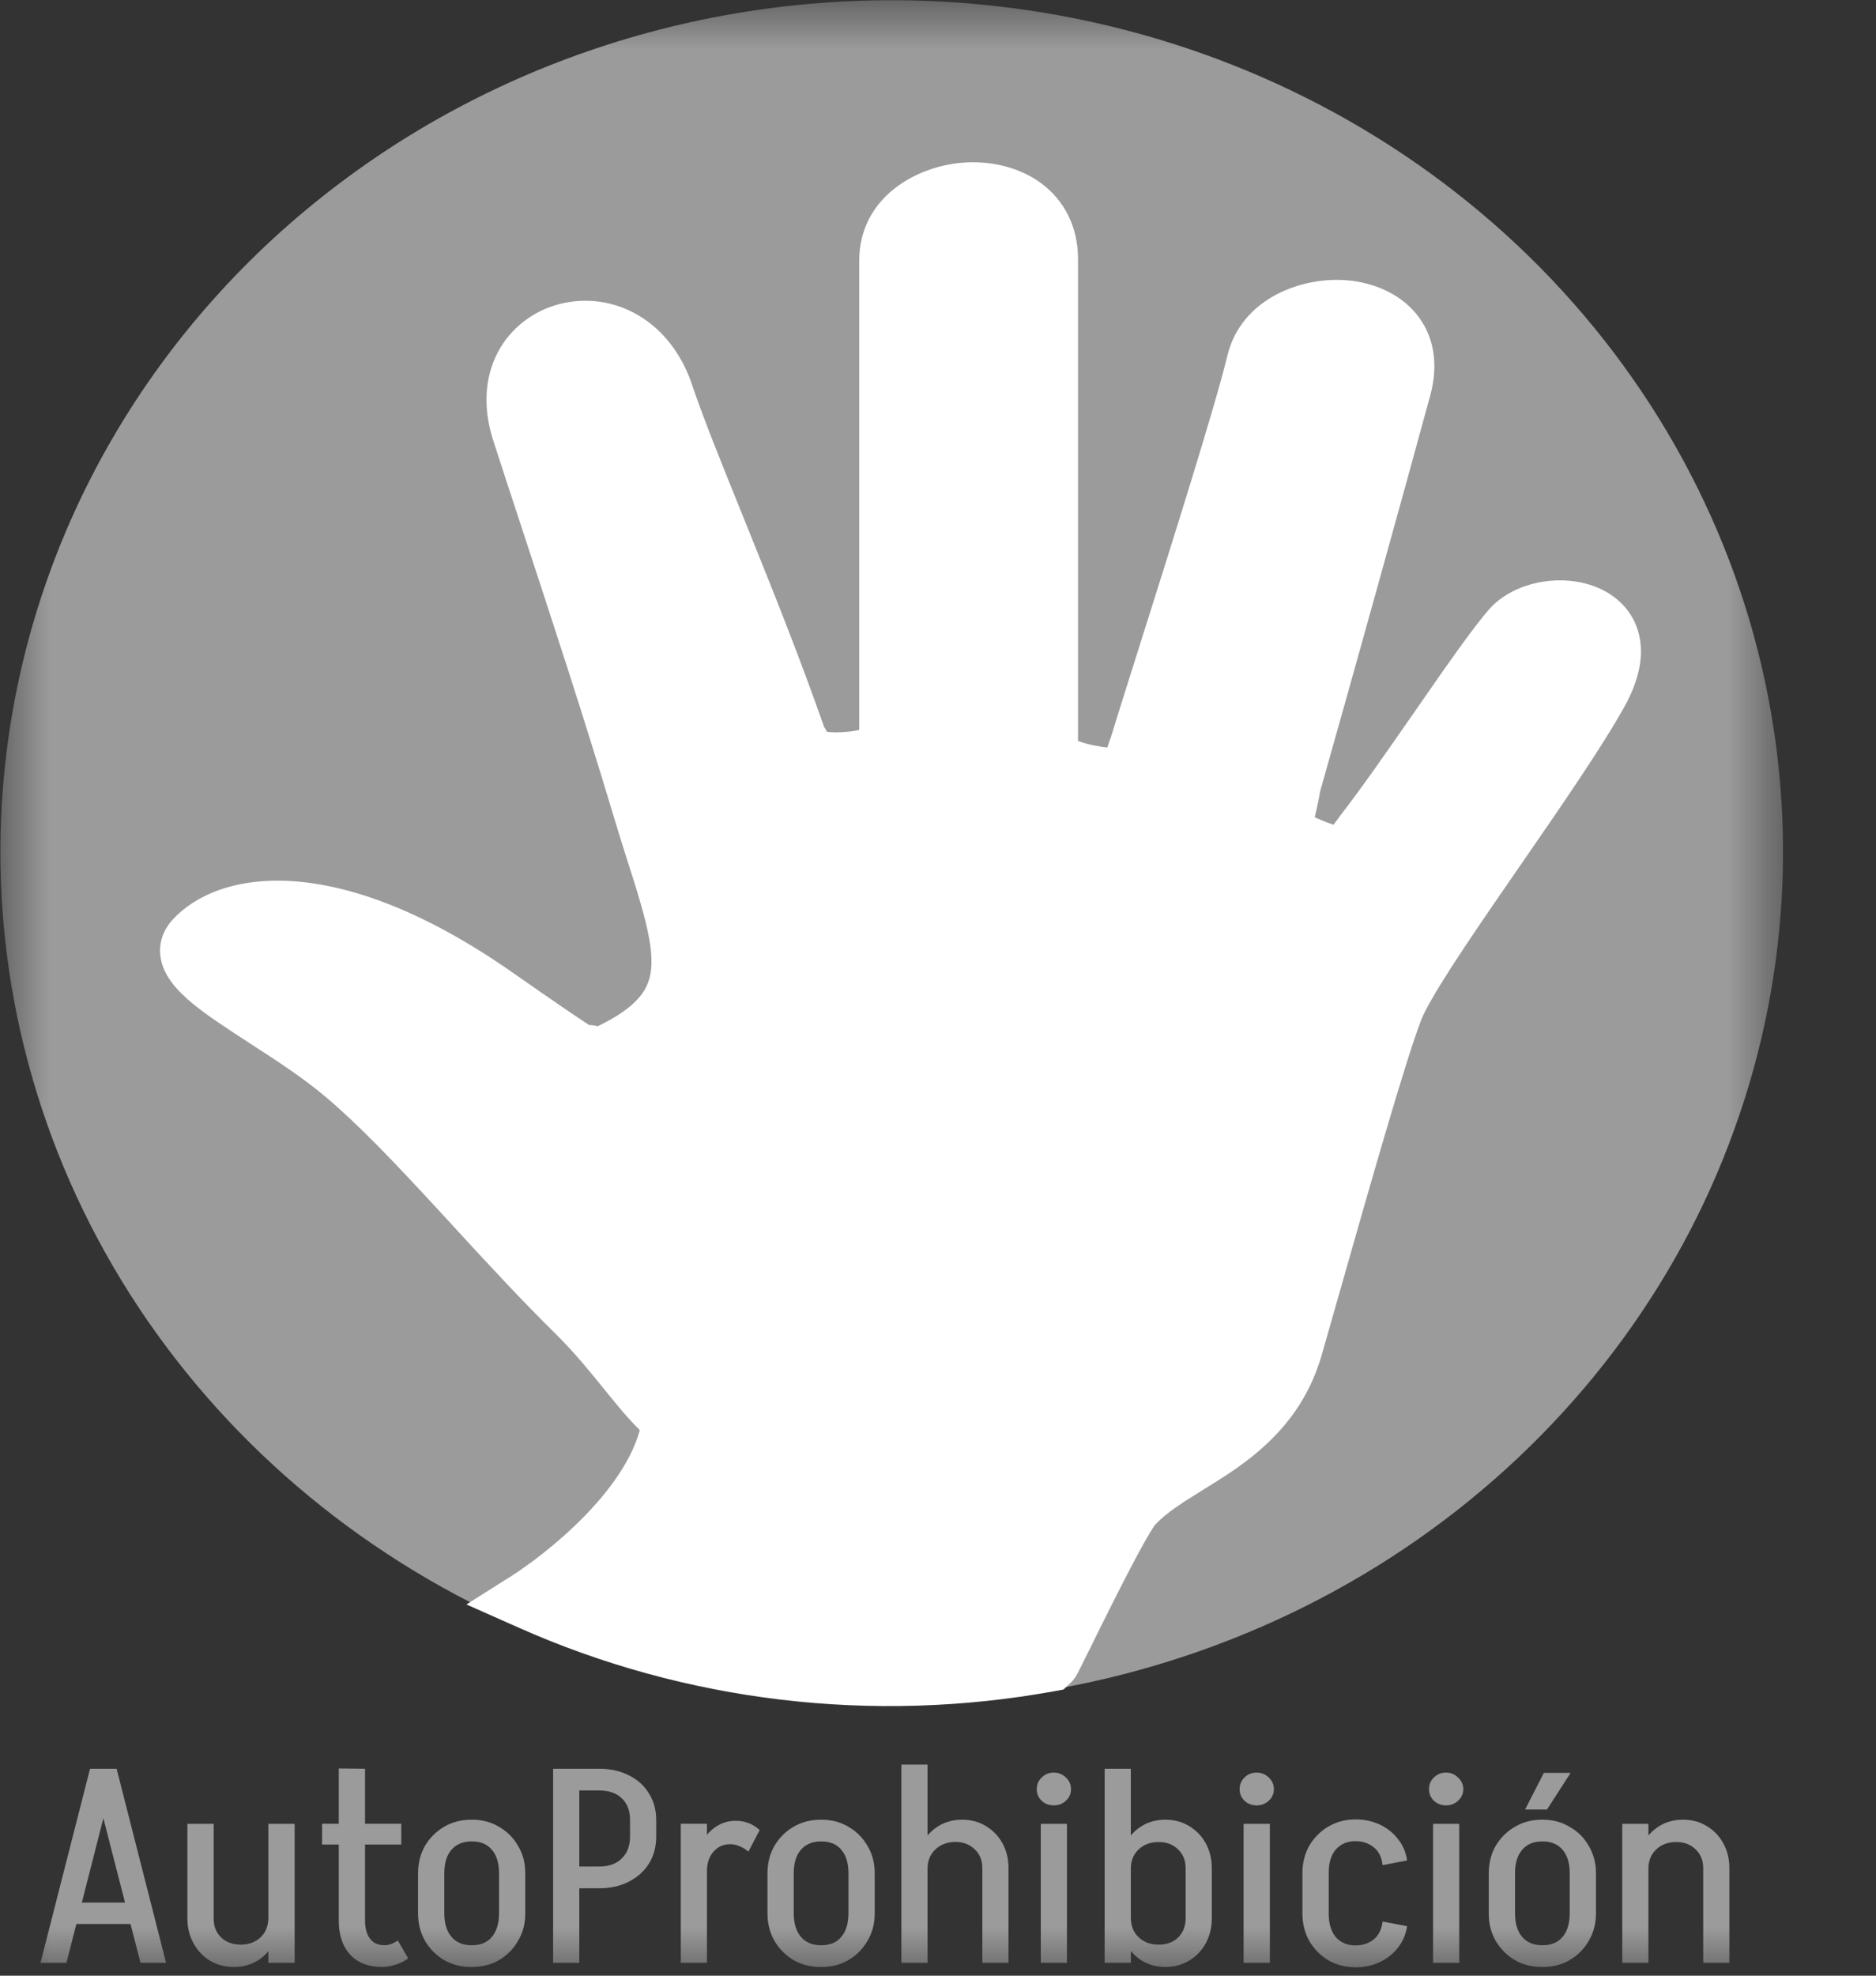
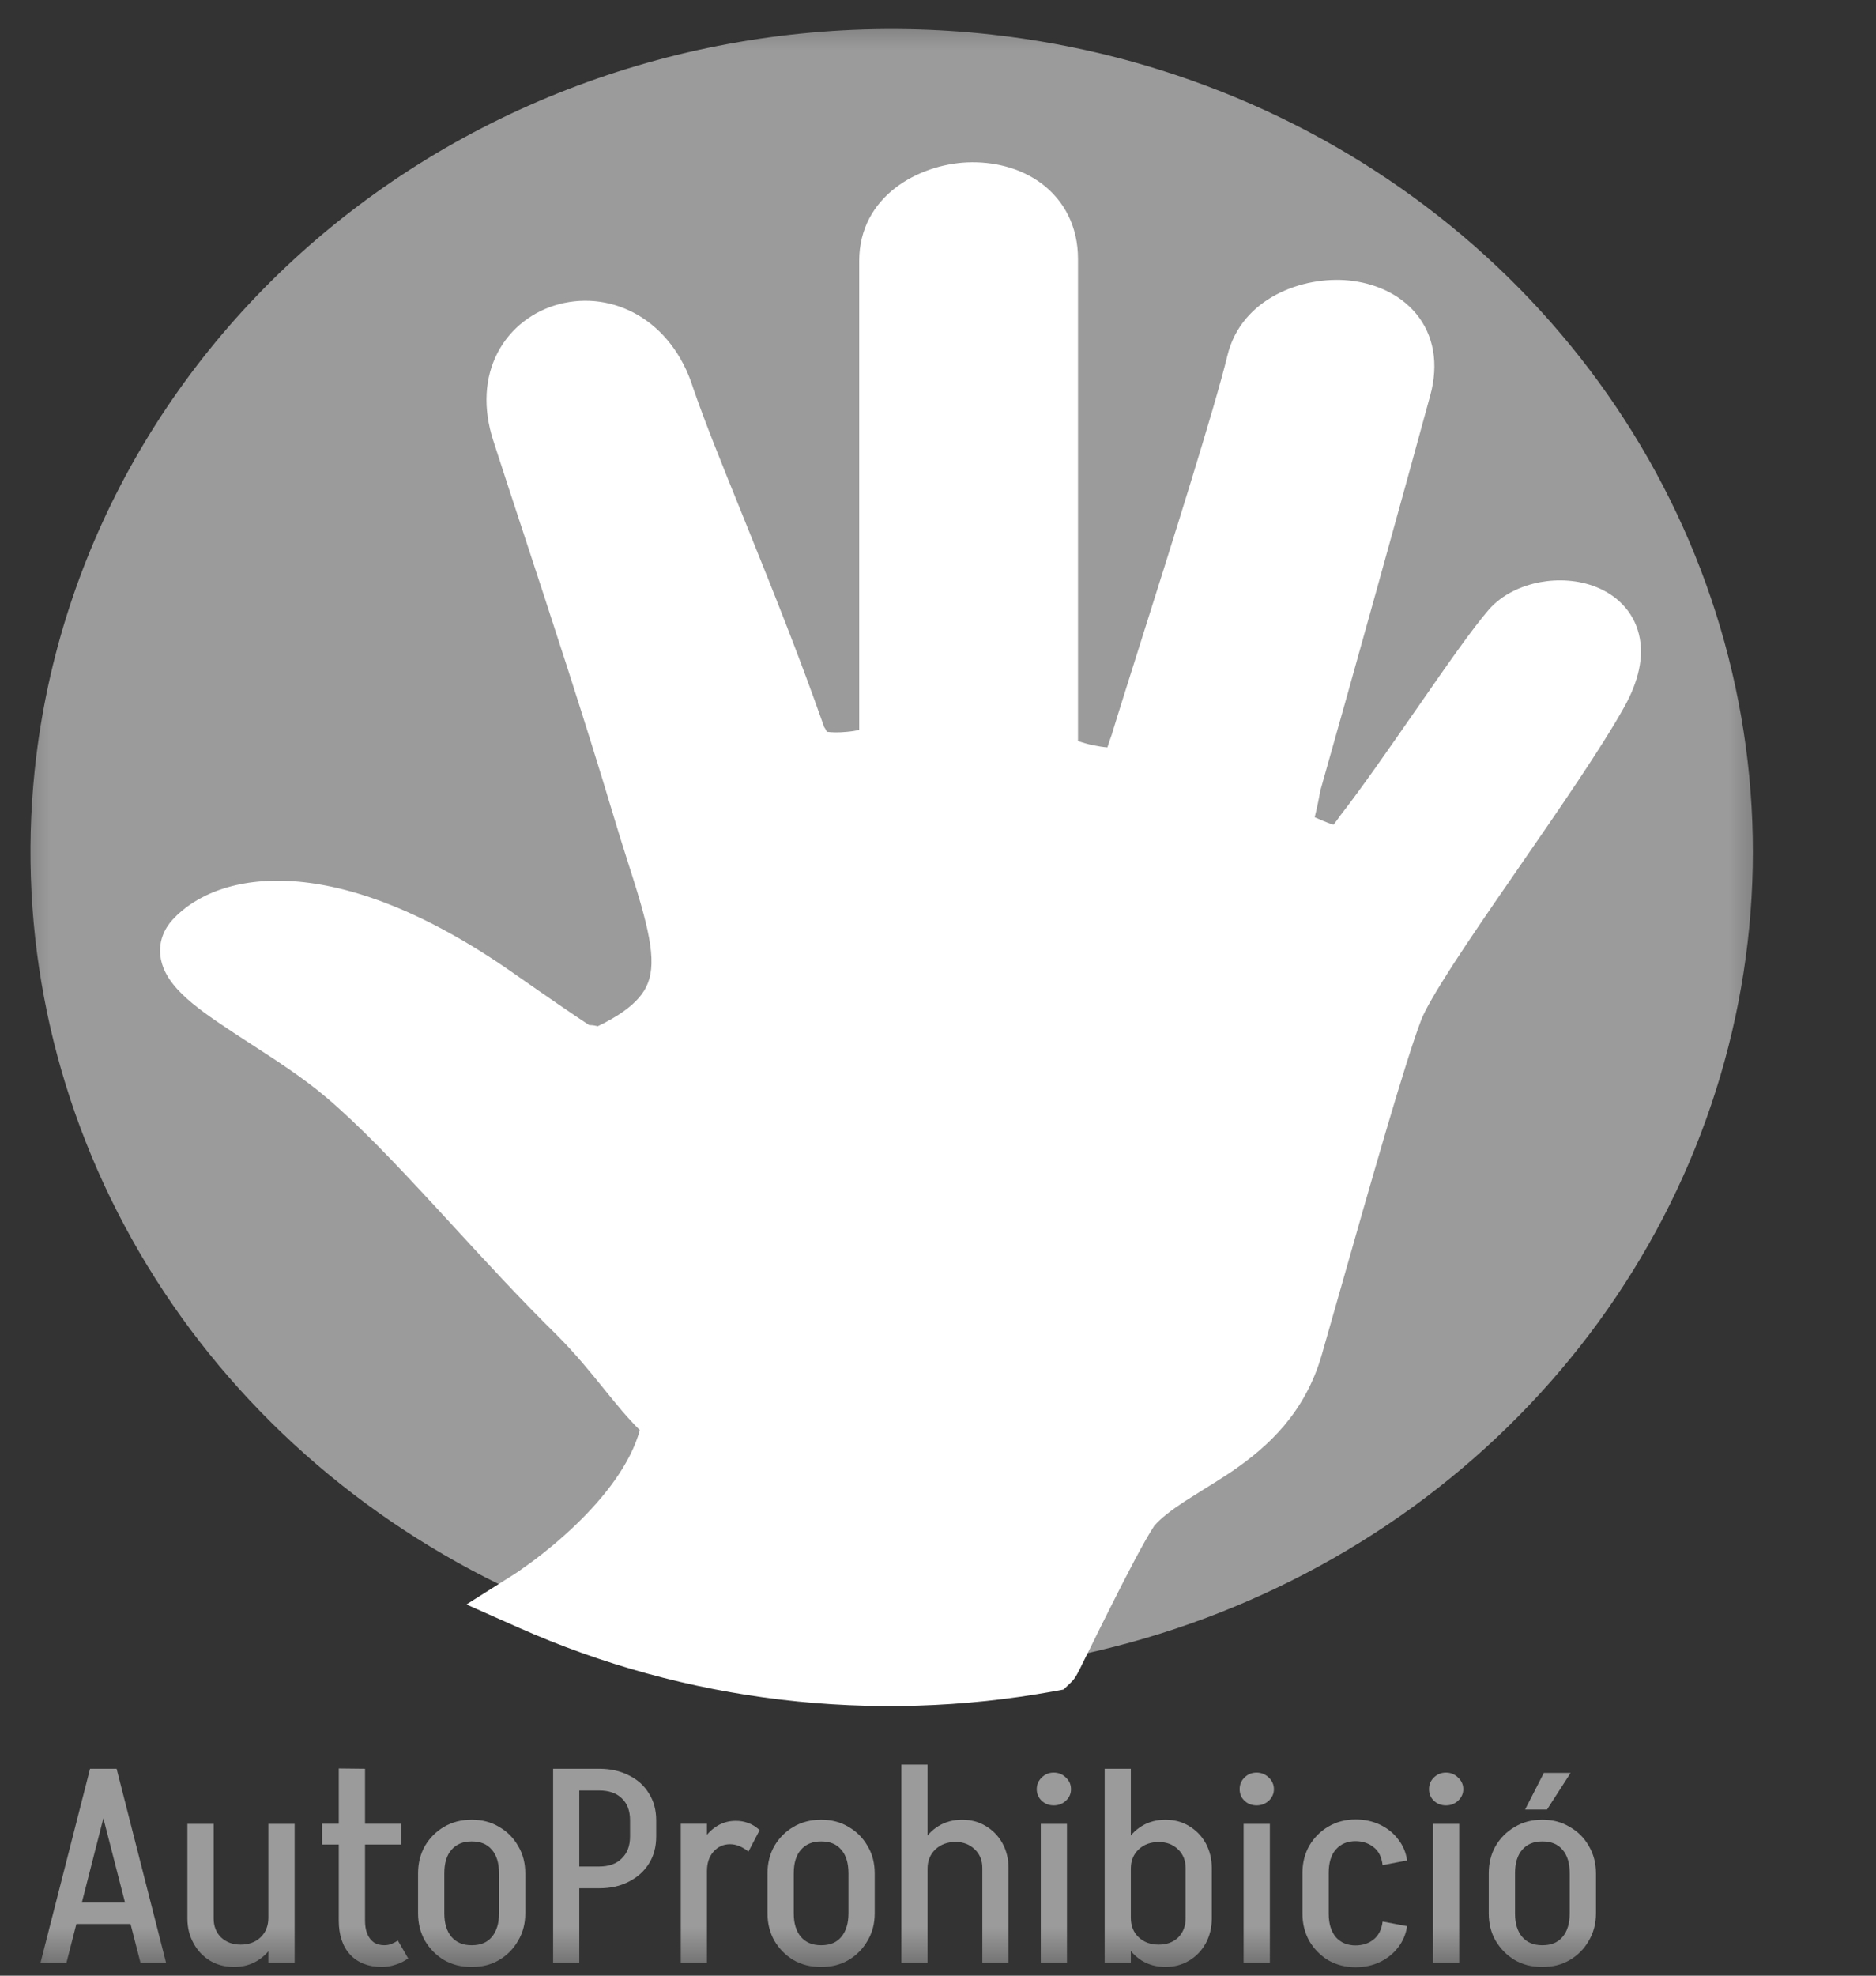
<svg xmlns="http://www.w3.org/2000/svg" width="19" height="20" viewBox="0 0 19 20" fill="none">
  <rect x="0" y="0" width="19" height="20" fill="#333333" stroke="none" />
  <mask id="mask0_8458_1867" style="mask-type:luminance" maskUnits="userSpaceOnUse" x="0" y="0" width="19" height="20">
    <path d="M18.095 0H0V20H18.095V0Z" fill="white" />
  </mask>
  <g mask="url(#mask0_8458_1867)">
    <path d="M0.368 7.651C0.167 9.287 0.478 10.944 1.263 12.411C2.047 13.879 3.27 15.091 4.776 15.895C6.282 16.698 8.004 17.058 9.723 16.927C11.443 16.796 13.084 16.181 14.438 15.16C15.791 14.139 16.798 12.757 17.329 11.189C17.86 9.622 17.893 7.939 17.423 6.353C16.953 4.768 16.001 3.352 14.688 2.283C13.375 1.214 11.76 0.541 10.046 0.35C7.749 0.093 5.439 0.717 3.624 2.086C1.809 3.455 0.638 5.457 0.368 7.651Z" fill="#9B9B9B" />
-     <path fill-rule="evenodd" clip-rule="evenodd" d="M3.436 1.858C5.314 0.441 7.705 -0.205 10.082 0.061C11.855 0.259 13.527 0.955 14.886 2.061C16.245 3.167 17.23 4.634 17.717 6.274C18.203 7.915 18.17 9.657 17.619 11.279C17.07 12.902 16.028 14.332 14.627 15.389C13.226 16.446 11.528 17.082 9.748 17.218C7.968 17.353 6.186 16.981 4.627 16.149C3.069 15.317 1.803 14.063 0.991 12.544C0.179 11.025 -0.143 9.31 0.066 7.617C0.345 5.346 1.557 3.275 3.436 1.858ZM10.011 0.639C7.794 0.391 5.565 0.994 3.814 2.315C2.062 3.636 0.932 5.568 0.671 7.685C0.477 9.264 0.777 10.863 1.535 12.279C2.292 13.695 3.471 14.865 4.925 15.641C6.378 16.416 8.04 16.763 9.699 16.637C11.359 16.511 12.942 15.917 14.249 14.931C15.555 13.946 16.526 12.613 17.039 11.1C17.552 9.587 17.584 7.963 17.13 6.433C16.676 4.903 15.758 3.536 14.491 2.505C13.224 1.473 11.665 0.824 10.011 0.639Z" fill="#9B9B9B" />
    <path d="M11.429 15.262C11.836 14.777 12.791 14.621 13.076 13.631C13.361 12.641 13.889 10.738 14.093 10.214C14.296 9.69 15.679 7.884 16.166 7.01C16.654 6.136 15.638 6.02 15.333 6.369C15.028 6.719 14.316 7.825 13.849 8.427C13.787 8.516 13.719 8.6 13.645 8.68C13.584 8.738 12.914 8.486 12.954 8.369C12.998 8.229 13.032 8.086 13.056 7.942C13.381 6.796 13.91 4.893 14.174 3.923C14.438 2.952 12.934 2.913 12.751 3.67C12.568 4.427 11.734 6.99 11.572 7.534C11.538 7.623 11.511 7.714 11.49 7.806C11.409 7.981 10.596 7.806 10.596 7.631V2.622C10.596 1.67 9.03 1.787 9.03 2.641V7.534C9.03 7.728 8.197 7.806 8.115 7.612C8.034 7.418 8.115 7.651 8.054 7.495C7.566 6.097 6.977 4.796 6.712 4.02C6.367 2.913 4.964 3.301 5.309 4.369C5.655 5.437 6.123 6.816 6.529 8.175C6.936 9.534 7.343 10.194 6.041 10.738C5.696 10.486 6.753 11.321 5.004 10.097C3.256 8.874 2.28 9.204 1.995 9.515C1.711 9.825 2.809 10.272 3.52 10.874C4.232 11.476 5.045 12.486 5.879 13.301C6.306 13.728 6.529 14.117 6.834 14.369C6.712 15.359 5.391 16.194 5.391 16.194C7.021 16.919 8.849 17.137 10.616 16.816C10.636 16.796 11.206 15.592 11.429 15.262Z" fill="white" />
    <path fill-rule="evenodd" clip-rule="evenodd" d="M10.549 1.858C10.778 2.03 10.918 2.293 10.918 2.622V7.501C10.961 7.517 11.016 7.533 11.078 7.546C11.129 7.556 11.175 7.563 11.216 7.566C11.229 7.523 11.243 7.481 11.259 7.439C11.31 7.269 11.415 6.938 11.542 6.535C11.854 5.548 12.303 4.129 12.431 3.6C12.572 3.015 13.197 2.793 13.661 2.839C13.906 2.864 14.166 2.964 14.341 3.174C14.523 3.393 14.572 3.684 14.486 4.001C14.223 4.968 13.697 6.86 13.371 8.008C13.356 8.097 13.337 8.185 13.315 8.273C13.337 8.283 13.362 8.294 13.388 8.305C13.429 8.322 13.469 8.337 13.506 8.349C13.53 8.318 13.553 8.287 13.575 8.255L13.58 8.248L13.585 8.242C13.8 7.965 14.071 7.574 14.334 7.195C14.349 7.174 14.363 7.153 14.378 7.132C14.647 6.744 14.913 6.362 15.08 6.17C15.217 6.014 15.413 5.929 15.595 5.894C15.778 5.86 15.987 5.869 16.172 5.945C16.366 6.024 16.54 6.18 16.599 6.421C16.655 6.65 16.593 6.901 16.451 7.156C16.219 7.572 15.796 8.184 15.398 8.76C15.362 8.812 15.327 8.863 15.292 8.914C15.075 9.227 14.871 9.526 14.708 9.778C14.54 10.039 14.433 10.224 14.395 10.322C14.236 10.732 13.864 12.039 13.575 13.055C13.506 13.296 13.442 13.521 13.387 13.714C13.217 14.304 12.843 14.643 12.486 14.889C12.384 14.958 12.267 15.031 12.163 15.095C12.102 15.133 12.045 15.169 11.998 15.199C11.861 15.289 11.761 15.365 11.691 15.445C11.59 15.597 11.408 15.948 11.237 16.29C11.167 16.429 11.101 16.562 11.047 16.673C11.034 16.698 11.023 16.721 11.011 16.744C10.982 16.804 10.956 16.855 10.938 16.892C10.928 16.911 10.92 16.927 10.913 16.94C10.909 16.947 10.905 16.955 10.9 16.963C10.898 16.967 10.894 16.973 10.889 16.981C10.889 16.981 10.871 17.009 10.843 17.035L10.772 17.103L10.674 17.121C8.84 17.454 6.943 17.229 5.251 16.476L4.724 16.242L5.208 15.936L5.21 15.934L5.219 15.929C5.227 15.923 5.24 15.915 5.256 15.904C5.289 15.881 5.337 15.847 5.396 15.804C5.514 15.716 5.672 15.589 5.833 15.434C6.125 15.153 6.387 14.817 6.48 14.477C6.357 14.356 6.248 14.222 6.142 14.091C6.135 14.082 6.127 14.073 6.12 14.064C5.978 13.888 5.831 13.707 5.642 13.517C5.285 13.167 4.931 12.783 4.594 12.416C4.531 12.348 4.468 12.28 4.407 12.213C4.009 11.782 3.64 11.393 3.302 11.107C3.07 10.911 2.806 10.74 2.548 10.573C2.426 10.494 2.306 10.416 2.191 10.337C2.028 10.225 1.857 10.097 1.75 9.959C1.694 9.888 1.635 9.789 1.623 9.666C1.61 9.53 1.66 9.406 1.748 9.31C2.205 8.811 3.4 8.592 5.194 9.847C5.57 10.11 5.813 10.276 5.967 10.377C6.006 10.377 6.035 10.384 6.049 10.387C6.05 10.388 6.052 10.388 6.053 10.389C6.266 10.287 6.393 10.19 6.47 10.101C6.556 10.003 6.594 9.897 6.598 9.755C6.602 9.601 6.564 9.411 6.491 9.155C6.451 9.014 6.407 8.876 6.358 8.724C6.314 8.585 6.266 8.435 6.214 8.26C5.917 7.268 5.588 6.268 5.297 5.382C5.19 5.057 5.089 4.749 4.996 4.461C4.889 4.131 4.909 3.822 5.04 3.57C5.171 3.319 5.401 3.148 5.662 3.079C6.208 2.936 6.804 3.24 7.02 3.927C7.135 4.263 7.313 4.703 7.522 5.219C7.547 5.282 7.573 5.347 7.6 5.413C7.837 6 8.104 6.667 8.347 7.36C8.352 7.368 8.356 7.374 8.359 7.378C8.366 7.39 8.371 7.401 8.375 7.408C8.425 7.415 8.494 7.416 8.57 7.409C8.62 7.405 8.665 7.398 8.702 7.389V2.641C8.702 1.986 9.304 1.665 9.795 1.644C10.052 1.633 10.328 1.694 10.549 1.858ZM7.755 7.598C7.755 7.599 7.755 7.599 7.755 7.598ZM6 11.093C6.037 11.098 6.095 11.098 6.157 11.076C6.213 11.056 6.272 11.018 6.315 10.958C6.594 10.828 6.814 10.679 6.971 10.498C7.163 10.277 7.242 10.031 7.248 9.77C7.254 9.521 7.195 9.257 7.119 8.99C7.079 8.854 7.029 8.695 6.976 8.528C6.93 8.384 6.883 8.235 6.839 8.09C6.54 7.089 6.207 6.076 5.915 5.188C5.809 4.866 5.709 4.56 5.617 4.278C5.551 4.074 5.578 3.933 5.623 3.847C5.668 3.759 5.746 3.702 5.835 3.678C5.99 3.638 6.268 3.692 6.398 4.109L6.399 4.112L6.4 4.116C6.521 4.47 6.706 4.928 6.914 5.441C6.94 5.505 6.966 5.571 6.993 5.637C7.234 6.233 7.501 6.902 7.743 7.594L7.745 7.599L7.747 7.605C7.755 7.625 7.761 7.641 7.767 7.654C7.769 7.66 7.773 7.668 7.777 7.676C7.779 7.68 7.782 7.686 7.786 7.694C7.788 7.699 7.796 7.713 7.809 7.73C7.81 7.732 7.813 7.735 7.815 7.739C7.865 7.846 7.952 7.91 8.018 7.944C8.088 7.981 8.162 8.002 8.226 8.014C8.355 8.038 8.5 8.04 8.63 8.028C8.76 8.017 8.902 7.99 9.021 7.943C9.079 7.919 9.151 7.884 9.213 7.829C9.276 7.773 9.353 7.674 9.353 7.534V2.641C9.353 2.442 9.534 2.277 9.825 2.265C9.96 2.259 10.075 2.293 10.148 2.348C10.212 2.396 10.268 2.474 10.268 2.622V7.631C10.268 7.772 10.348 7.869 10.399 7.917C10.454 7.969 10.518 8.006 10.572 8.033C10.682 8.088 10.816 8.128 10.941 8.154C11.067 8.179 11.207 8.195 11.335 8.187C11.397 8.183 11.473 8.173 11.548 8.144C11.62 8.116 11.727 8.055 11.785 7.932L11.799 7.902L11.806 7.87C11.823 7.792 11.846 7.715 11.874 7.641L11.878 7.63L11.882 7.62C11.926 7.472 12.025 7.158 12.149 6.767C12.462 5.776 12.932 4.289 13.065 3.74C13.107 3.568 13.326 3.431 13.594 3.457C13.714 3.469 13.793 3.514 13.831 3.56C13.862 3.597 13.902 3.676 13.856 3.844C13.592 4.814 13.064 6.716 12.739 7.861L12.735 7.877L12.732 7.893C12.71 8.023 12.679 8.152 12.64 8.278C12.588 8.44 12.675 8.565 12.71 8.609C12.753 8.662 12.806 8.702 12.846 8.729C12.93 8.785 13.034 8.836 13.13 8.875C13.226 8.915 13.331 8.951 13.423 8.973C13.467 8.984 13.519 8.995 13.572 8.998C13.597 9 13.636 9.001 13.678 8.994C13.714 8.988 13.799 8.97 13.873 8.9L13.88 8.893L13.887 8.885C13.968 8.797 14.043 8.704 14.112 8.607C14.337 8.316 14.615 7.915 14.873 7.544C14.889 7.521 14.904 7.498 14.92 7.475C15.2 7.072 15.442 6.726 15.58 6.568C15.596 6.55 15.642 6.519 15.721 6.504C15.798 6.489 15.87 6.498 15.916 6.516C15.954 6.532 15.962 6.547 15.966 6.563C15.972 6.59 15.978 6.682 15.877 6.864C15.66 7.252 15.254 7.84 14.849 8.427C14.815 8.475 14.782 8.524 14.748 8.572C14.533 8.885 14.323 9.191 14.154 9.452C13.991 9.705 13.849 9.941 13.785 10.106C13.614 10.546 13.229 11.901 12.94 12.917C12.873 13.151 12.812 13.367 12.76 13.549C12.645 13.949 12.399 14.182 12.106 14.384C12.01 14.45 11.925 14.502 11.836 14.557C11.772 14.596 11.706 14.637 11.632 14.685C11.475 14.788 11.305 14.91 11.172 15.068L11.162 15.081L11.153 15.094C11.027 15.279 10.819 15.684 10.65 16.021C10.579 16.163 10.513 16.298 10.458 16.408C10.446 16.433 10.434 16.456 10.423 16.479C10.413 16.5 10.403 16.52 10.394 16.538C8.921 16.777 7.411 16.63 6.023 16.115C6.108 16.044 6.201 15.962 6.295 15.872C6.653 15.528 7.08 15.008 7.155 14.405L7.175 14.242L7.045 14.134C6.92 14.032 6.807 13.897 6.657 13.711C6.648 13.7 6.64 13.69 6.632 13.68C6.491 13.506 6.325 13.301 6.111 13.087L6.11 13.085L6.109 13.084C5.764 12.747 5.423 12.377 5.085 12.009C5.022 11.94 4.958 11.871 4.895 11.802C4.5 11.374 4.106 10.957 3.733 10.642C3.469 10.418 3.142 10.206 2.869 10.029C2.758 9.958 2.657 9.892 2.572 9.833C2.462 9.758 2.383 9.697 2.331 9.65C2.596 9.502 3.359 9.334 4.809 10.348C5.247 10.654 5.513 10.835 5.671 10.936C5.748 10.985 5.808 11.021 5.852 11.044C5.868 11.053 5.908 11.073 5.957 11.085C5.957 11.085 5.957 11.085 5.958 11.086C5.962 11.087 5.972 11.089 5.987 11.092L5.993 11.096L6 11.093Z" fill="white" />
-     <path d="M16.43 19.87V18.463H16.695V19.87H16.43ZM17.25 19.87V18.911H17.515V19.87H17.25ZM17.25 18.911C17.25 18.833 17.224 18.77 17.174 18.722C17.123 18.672 17.058 18.647 16.978 18.647L17.045 18.421C17.135 18.421 17.215 18.442 17.285 18.485C17.357 18.528 17.413 18.586 17.454 18.661C17.495 18.735 17.515 18.819 17.515 18.911H17.25ZM16.578 18.917C16.578 18.822 16.599 18.738 16.64 18.663C16.681 18.587 16.736 18.528 16.806 18.485C16.876 18.442 16.956 18.421 17.045 18.421L16.978 18.647C16.895 18.647 16.826 18.672 16.774 18.722C16.721 18.772 16.695 18.837 16.695 18.917H16.578Z" fill="#9B9B9B" />
    <path d="M15.668 18.318H15.446L15.636 17.947H15.907L15.668 18.318ZM15.898 19.372V18.962H16.164V19.372H15.898ZM15.078 19.372V18.962H15.344V19.372H15.078ZM15.612 18.641V18.421H15.63V18.641H15.612ZM15.612 19.912V19.692H15.63V19.912H15.612ZM15.078 18.965C15.078 18.86 15.101 18.768 15.148 18.686C15.197 18.604 15.261 18.54 15.341 18.494C15.422 18.445 15.515 18.421 15.618 18.421V18.641C15.532 18.641 15.465 18.669 15.417 18.725C15.368 18.781 15.344 18.86 15.344 18.965H15.078ZM16.164 18.965H15.898C15.898 18.86 15.874 18.781 15.825 18.725C15.778 18.669 15.711 18.641 15.624 18.641V18.421C15.727 18.421 15.818 18.445 15.898 18.494C15.98 18.54 16.044 18.604 16.091 18.686C16.139 18.768 16.164 18.86 16.164 18.965ZM15.078 19.369H15.344C15.344 19.471 15.368 19.551 15.417 19.608C15.465 19.664 15.532 19.692 15.618 19.692V19.912C15.515 19.912 15.422 19.889 15.341 19.842C15.261 19.794 15.197 19.729 15.148 19.647C15.101 19.566 15.078 19.473 15.078 19.369ZM16.164 19.369C16.164 19.473 16.139 19.566 16.091 19.647C16.044 19.729 15.98 19.794 15.898 19.842C15.818 19.889 15.727 19.912 15.624 19.912V19.692C15.711 19.692 15.778 19.664 15.825 19.608C15.874 19.551 15.898 19.471 15.898 19.369H16.164Z" fill="#9B9B9B" />
    <path d="M14.514 19.87V18.463H14.779V19.87H14.514ZM14.645 18.276C14.596 18.276 14.555 18.26 14.522 18.229C14.489 18.197 14.473 18.158 14.473 18.112C14.473 18.065 14.489 18.026 14.522 17.994C14.555 17.961 14.596 17.944 14.645 17.944C14.693 17.944 14.734 17.961 14.767 17.994C14.802 18.026 14.82 18.065 14.82 18.112C14.82 18.158 14.802 18.197 14.767 18.229C14.734 18.26 14.693 18.276 14.645 18.276Z" fill="#9B9B9B" />
    <path d="M13.191 19.374V18.959H13.457V19.374H13.191ZM13.191 18.961C13.191 18.857 13.215 18.764 13.261 18.683C13.31 18.601 13.374 18.537 13.454 18.49C13.536 18.442 13.628 18.418 13.731 18.418V18.638C13.646 18.638 13.579 18.666 13.53 18.722C13.481 18.777 13.457 18.857 13.457 18.961H13.191ZM14.003 18.881C13.993 18.797 13.962 18.736 13.909 18.697C13.859 18.658 13.798 18.638 13.728 18.638V18.418C13.82 18.418 13.902 18.436 13.976 18.471C14.05 18.506 14.112 18.555 14.16 18.619C14.209 18.68 14.239 18.751 14.251 18.833L14.003 18.881ZM13.191 19.371H13.457C13.457 19.473 13.481 19.553 13.53 19.611C13.579 19.666 13.646 19.694 13.731 19.694V19.915C13.628 19.915 13.536 19.891 13.454 19.845C13.374 19.797 13.31 19.732 13.261 19.65C13.215 19.568 13.191 19.475 13.191 19.371ZM14.003 19.452L14.251 19.499C14.239 19.579 14.209 19.651 14.16 19.714C14.112 19.777 14.05 19.826 13.976 19.862C13.902 19.897 13.82 19.915 13.728 19.915V19.694C13.798 19.694 13.859 19.675 13.909 19.636C13.962 19.595 13.993 19.534 14.003 19.452Z" fill="#9B9B9B" />
    <path d="M12.595 19.87V18.463H12.861V19.87H12.595ZM12.727 18.276C12.678 18.276 12.637 18.26 12.604 18.229C12.571 18.197 12.555 18.158 12.555 18.112C12.555 18.065 12.571 18.026 12.604 17.994C12.637 17.961 12.678 17.944 12.727 17.944C12.775 17.944 12.816 17.961 12.85 17.994C12.884 18.026 12.902 18.065 12.902 18.112C12.902 18.158 12.884 18.197 12.85 18.229C12.816 18.26 12.775 18.276 12.727 18.276Z" fill="#9B9B9B" />
    <path d="M11.188 18.465V17.905H11.453V18.465H11.188ZM11.453 19.87H11.188V18.463H11.453V19.87ZM12.273 19.421H12.008V18.911H12.273V19.421ZM12.008 18.911C12.008 18.833 11.982 18.77 11.932 18.722C11.881 18.672 11.816 18.647 11.736 18.647L11.803 18.421C11.893 18.421 11.973 18.442 12.043 18.485C12.114 18.528 12.171 18.586 12.212 18.66C12.252 18.735 12.273 18.818 12.273 18.911H12.008ZM11.336 18.917C11.336 18.822 11.357 18.738 11.398 18.663C11.438 18.587 11.494 18.528 11.564 18.485C11.634 18.442 11.714 18.421 11.803 18.421L11.736 18.647C11.652 18.647 11.584 18.672 11.532 18.722C11.479 18.772 11.453 18.837 11.453 18.917H11.336ZM12.008 19.421H12.273C12.273 19.514 12.252 19.598 12.212 19.672C12.171 19.747 12.114 19.805 12.043 19.848C11.973 19.89 11.893 19.912 11.803 19.912L11.736 19.686C11.816 19.686 11.881 19.662 11.932 19.614C11.982 19.564 12.008 19.499 12.008 19.421ZM11.336 19.413H11.453C11.453 19.495 11.479 19.561 11.532 19.611C11.584 19.661 11.652 19.686 11.736 19.686L11.803 19.912C11.714 19.912 11.634 19.89 11.564 19.848C11.494 19.803 11.438 19.744 11.398 19.669C11.357 19.593 11.336 19.508 11.336 19.413Z" fill="#9B9B9B" />
    <path d="M10.541 19.87V18.463H10.806V19.87H10.541ZM10.672 18.276C10.623 18.276 10.583 18.26 10.55 18.229C10.517 18.197 10.5 18.158 10.5 18.112C10.5 18.065 10.517 18.026 10.55 17.994C10.583 17.961 10.623 17.944 10.672 17.944C10.721 17.944 10.762 17.961 10.795 17.994C10.83 18.026 10.847 18.065 10.847 18.112C10.847 18.158 10.83 18.197 10.795 18.229C10.762 18.26 10.721 18.276 10.672 18.276Z" fill="#9B9B9B" />
    <path d="M9.129 19.87V18.462H9.394V19.87H9.129ZM9.949 19.87V18.911H10.214V19.87H9.949ZM9.949 18.911C9.949 18.833 9.924 18.77 9.873 18.722C9.822 18.672 9.757 18.646 9.678 18.646L9.745 18.421C9.834 18.421 9.914 18.442 9.984 18.485C10.056 18.528 10.112 18.586 10.153 18.66C10.194 18.735 10.214 18.818 10.214 18.911H9.949ZM9.278 18.917C9.278 18.822 9.298 18.738 9.339 18.663C9.38 18.587 9.435 18.528 9.505 18.485C9.575 18.442 9.655 18.421 9.745 18.421L9.678 18.646C9.594 18.646 9.526 18.672 9.473 18.722C9.421 18.772 9.394 18.837 9.394 18.917H9.278ZM9.129 19.87V17.863H9.394V19.87H9.129Z" fill="#9B9B9B" />
    <path d="M8.593 19.371V18.962H8.859V19.371H8.593ZM7.773 19.371V18.962H8.039V19.371H7.773ZM8.307 18.641V18.421H8.325V18.641H8.307ZM8.307 19.912V19.692H8.325V19.912H8.307ZM7.773 18.964C7.773 18.86 7.797 18.767 7.843 18.686C7.892 18.604 7.956 18.54 8.036 18.493C8.118 18.445 8.21 18.421 8.313 18.421V18.641C8.228 18.641 8.161 18.669 8.112 18.725C8.063 18.78 8.039 18.86 8.039 18.964H7.773ZM8.859 18.964H8.593C8.593 18.86 8.569 18.78 8.52 18.725C8.474 18.669 8.407 18.641 8.319 18.641V18.421C8.422 18.421 8.514 18.445 8.593 18.493C8.675 18.54 8.739 18.604 8.786 18.686C8.835 18.767 8.859 18.86 8.859 18.964ZM7.773 19.368H8.039C8.039 19.471 8.063 19.55 8.112 19.608C8.161 19.664 8.228 19.692 8.313 19.692V19.912C8.21 19.912 8.118 19.889 8.036 19.842C7.956 19.794 7.892 19.729 7.843 19.647C7.797 19.565 7.773 19.473 7.773 19.368ZM8.859 19.368C8.859 19.473 8.835 19.565 8.786 19.647C8.739 19.729 8.675 19.794 8.593 19.842C8.514 19.889 8.422 19.912 8.319 19.912V19.692C8.407 19.692 8.474 19.664 8.52 19.608C8.569 19.55 8.593 19.471 8.593 19.368H8.859Z" fill="#9B9B9B" />
    <path d="M6.895 19.87V18.462H7.16V19.87H6.895ZM7.04 18.942C7.04 18.845 7.058 18.758 7.093 18.68C7.13 18.602 7.18 18.541 7.242 18.498C7.304 18.454 7.374 18.432 7.452 18.432L7.394 18.669C7.325 18.669 7.269 18.695 7.224 18.747C7.181 18.797 7.16 18.862 7.16 18.942H7.04ZM7.58 18.744C7.551 18.72 7.52 18.701 7.487 18.688C7.456 18.675 7.425 18.669 7.394 18.669L7.452 18.432C7.497 18.432 7.538 18.439 7.577 18.454C7.616 18.467 7.655 18.491 7.694 18.526L7.58 18.744Z" fill="#9B9B9B" />
    <path d="M5.774 18.125V17.905H6.071V18.125H5.774ZM5.774 19.115V18.895H6.071V19.115H5.774ZM6.381 18.594V18.426H6.646V18.594H6.381ZM6.646 18.426H6.381C6.381 18.33 6.353 18.256 6.296 18.203C6.242 18.151 6.166 18.125 6.068 18.125V17.905C6.183 17.905 6.283 17.928 6.369 17.972C6.457 18.015 6.525 18.076 6.573 18.156C6.622 18.234 6.646 18.324 6.646 18.426ZM6.646 18.591C6.646 18.695 6.622 18.786 6.573 18.864C6.525 18.942 6.457 19.003 6.369 19.048C6.283 19.093 6.183 19.115 6.068 19.115V18.895C6.166 18.895 6.242 18.868 6.296 18.814C6.353 18.76 6.381 18.686 6.381 18.591H6.646ZM5.602 19.87V17.905H5.867V19.87H5.602Z" fill="#9B9B9B" />
    <path d="M5.054 19.371V18.962H5.32V19.371H5.054ZM4.234 19.371V18.962H4.5V19.371H4.234ZM4.768 18.641V18.421H4.786V18.641H4.768ZM4.768 19.912V19.692H4.786V19.912H4.768ZM4.234 18.964C4.234 18.86 4.258 18.767 4.304 18.686C4.353 18.604 4.417 18.54 4.497 18.493C4.579 18.445 4.671 18.421 4.774 18.421V18.641C4.689 18.641 4.622 18.669 4.573 18.725C4.524 18.78 4.5 18.86 4.5 18.964H4.234ZM5.32 18.964H5.054C5.054 18.86 5.03 18.78 4.981 18.725C4.935 18.669 4.868 18.641 4.78 18.641V18.421C4.883 18.421 4.975 18.445 5.054 18.493C5.136 18.54 5.2 18.604 5.247 18.686C5.296 18.767 5.32 18.86 5.32 18.964ZM4.234 19.368H4.5C4.5 19.471 4.524 19.55 4.573 19.608C4.622 19.664 4.689 19.692 4.774 19.692V19.912C4.671 19.912 4.579 19.889 4.497 19.842C4.417 19.794 4.353 19.729 4.304 19.647C4.258 19.565 4.234 19.473 4.234 19.368ZM5.32 19.368C5.32 19.473 5.296 19.565 5.247 19.647C5.2 19.729 5.136 19.794 5.054 19.842C4.975 19.889 4.883 19.912 4.78 19.912V19.692C4.868 19.692 4.935 19.664 4.981 19.608C5.03 19.55 5.054 19.471 5.054 19.368H5.32Z" fill="#9B9B9B" />
    <path d="M3.431 19.444V17.902L3.697 17.905V19.444H3.431ZM3.262 18.672V18.462H4.064V18.672H3.262ZM3.431 19.441H3.697C3.697 19.494 3.704 19.54 3.72 19.577C3.735 19.614 3.758 19.643 3.787 19.664C3.816 19.682 3.851 19.692 3.892 19.692L3.869 19.912C3.733 19.912 3.626 19.871 3.548 19.789C3.47 19.706 3.431 19.589 3.431 19.441ZM4.029 19.644L4.134 19.825C4.095 19.853 4.053 19.875 4.006 19.889C3.961 19.904 3.915 19.912 3.869 19.912L3.892 19.692C3.917 19.692 3.941 19.688 3.962 19.68C3.985 19.671 4.008 19.659 4.029 19.644Z" fill="#9B9B9B" />
    <path d="M2.984 18.463V19.87H2.718V18.463H2.984ZM2.164 18.463V19.422H1.898V18.463H2.164ZM2.164 19.422C2.164 19.5 2.189 19.564 2.24 19.614C2.292 19.662 2.359 19.686 2.438 19.686L2.371 19.912C2.28 19.912 2.198 19.891 2.126 19.848C2.056 19.805 2.001 19.747 1.96 19.672C1.919 19.598 1.898 19.515 1.898 19.422H2.164ZM2.835 19.413C2.835 19.508 2.815 19.593 2.774 19.67C2.735 19.744 2.68 19.803 2.608 19.848C2.538 19.891 2.459 19.912 2.371 19.912L2.438 19.686C2.52 19.686 2.587 19.661 2.64 19.611C2.692 19.561 2.718 19.495 2.718 19.413H2.835Z" fill="#9B9B9B" />
    <path d="M0.705 19.477V19.26H1.452V19.477H0.705ZM1.175 17.905L0.673 19.87H0.41L0.912 17.905H1.175ZM1.181 17.905L1.682 19.87H1.423L0.918 17.905H1.181Z" fill="#9B9B9B" />
  </g>
</svg>